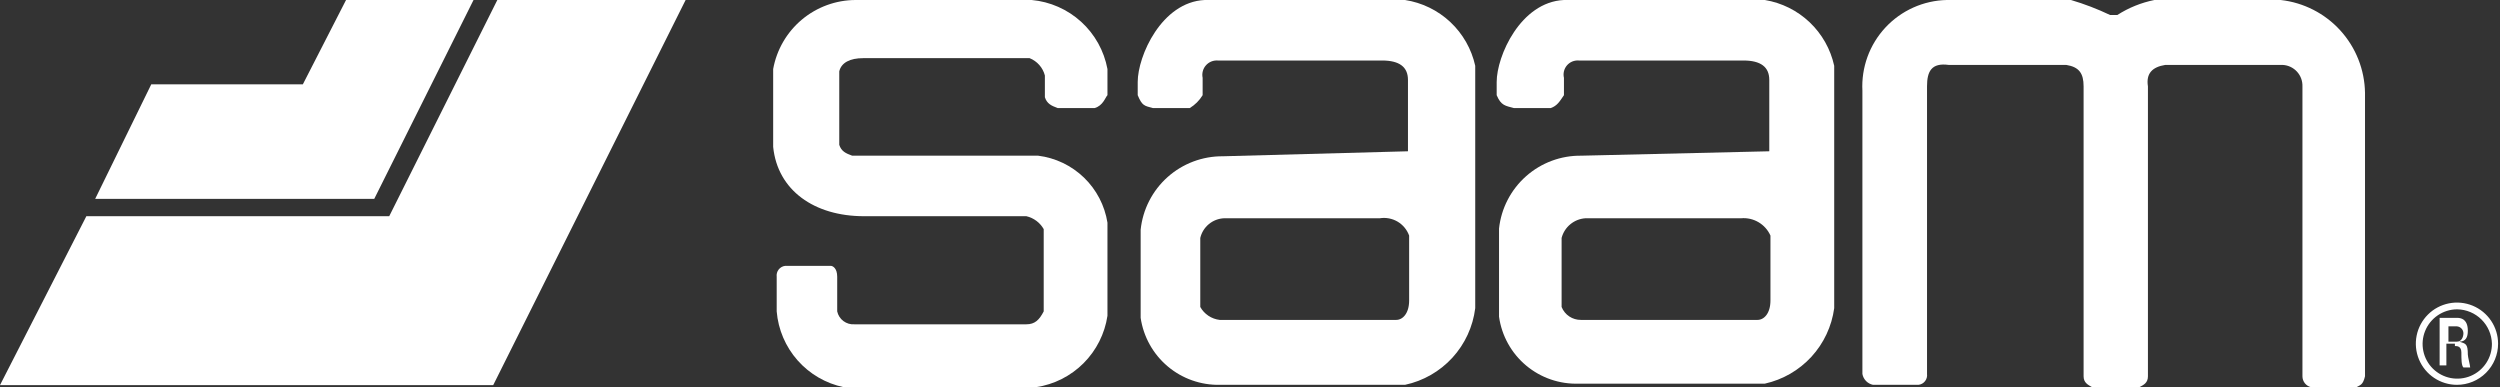
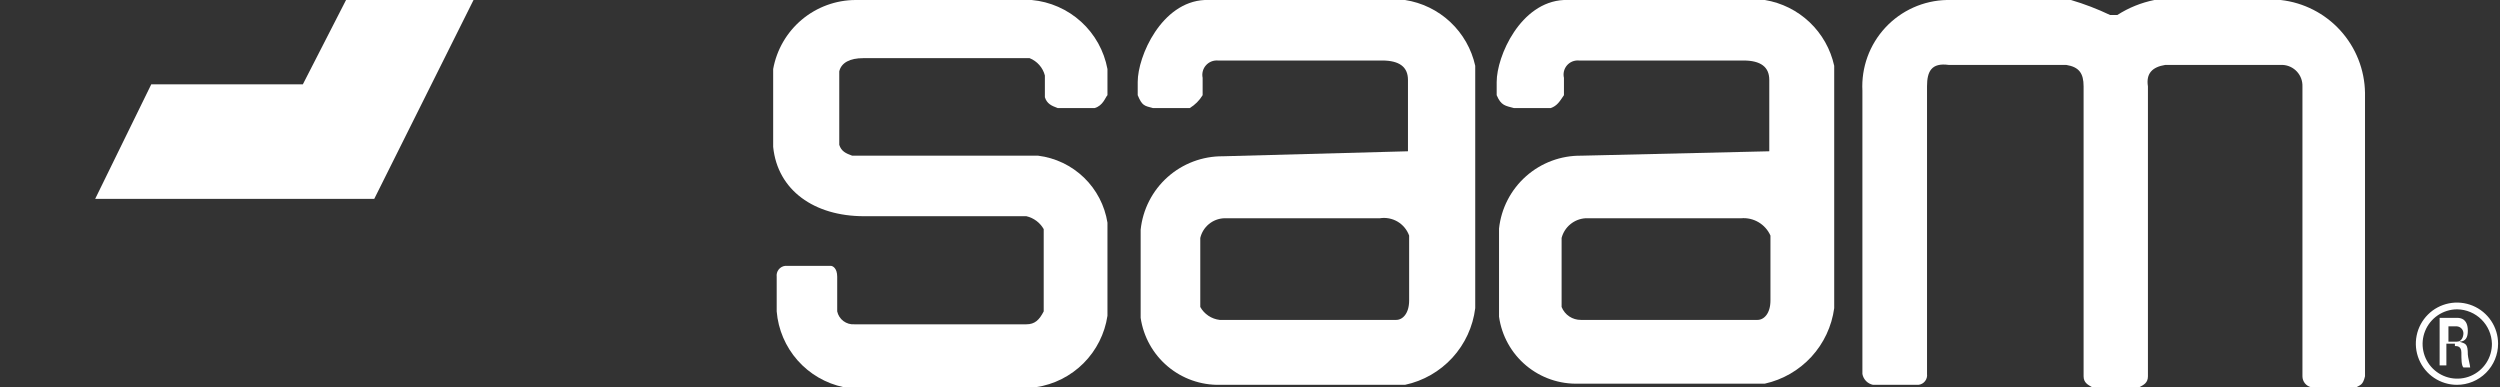
<svg xmlns="http://www.w3.org/2000/svg" width="226" height="35" viewBox="0 0 226 35" fill="none">
  <rect x="0" y="0" width="226" height="35" fill="#333333" stroke="none" />
  <g clip-path="url(#clip0_1238_2905)">
-     <path d="M7.807 19.545L0 34.814H44.587L61.98 0H44.958L35.186 19.545H7.807Z" fill="white" />
    <path d="M13.676 7.621L8.604 17.978H33.832L42.807 0H31.282L27.379 7.621H13.676Z" fill="white" />
    <path d="M127.28 13.676V7.223C127.28 6.055 126.51 5.47 124.943 5.47H110.099C109.897 5.454 109.693 5.484 109.505 5.56C109.317 5.636 109.149 5.755 109.015 5.907C108.88 6.059 108.784 6.241 108.732 6.437C108.681 6.633 108.676 6.839 108.718 7.037V8.604C108.429 9.082 108.028 9.483 107.549 9.772H104.23C103.433 9.56 103.247 9.56 102.849 8.604V7.409C102.849 5.072 105 0.186 108.904 0H127.015C128.549 0.236 129.976 0.931 131.108 1.992C132.241 3.054 133.026 4.433 133.361 5.948V27.857C133.155 29.528 132.433 31.094 131.296 32.337C130.158 33.579 128.662 34.436 127.015 34.788H110.285C108.557 34.825 106.875 34.231 105.555 33.116C104.234 32.001 103.367 30.442 103.115 28.733V20.766C103.306 18.933 104.174 17.237 105.549 16.009C106.924 14.782 108.707 14.111 110.55 14.127L127.28 13.676ZM110.285 28.919H126.218C126.802 28.919 127.386 28.335 127.386 27.166V21.297C127.195 20.768 126.826 20.322 126.341 20.035C125.856 19.75 125.287 19.642 124.731 19.731H110.656C110.153 19.752 109.67 19.937 109.282 20.259C108.893 20.58 108.621 21.019 108.505 21.51V27.75C108.684 28.07 108.936 28.343 109.241 28.546C109.546 28.749 109.894 28.877 110.258 28.919" fill="white" />
    <path d="M159.943 13.676V7.223C159.943 6.055 159.173 5.47 157.606 5.47H142.735C142.534 5.452 142.331 5.482 142.143 5.558C141.955 5.634 141.789 5.753 141.656 5.906C141.524 6.059 141.43 6.242 141.382 6.439C141.334 6.635 141.334 6.84 141.381 7.037V8.604C140.983 9.188 140.77 9.56 140.186 9.772H136.867C136.096 9.56 135.698 9.56 135.3 8.604V7.409C135.3 5.072 137.451 0.186 141.381 0H159.545C161.065 0.251 162.474 0.952 163.591 2.012C164.708 3.073 165.482 4.444 165.812 5.948V27.857C165.591 29.499 164.871 31.033 163.751 32.254C162.63 33.474 161.162 34.321 159.545 34.681H142.735C140.996 34.744 139.295 34.16 137.96 33.042C136.626 31.924 135.754 30.351 135.512 28.627V20.66C135.71 18.834 136.582 17.148 137.957 15.93C139.332 14.712 141.111 14.05 142.948 14.074L159.943 13.676ZM142.948 28.919H158.881C159.465 28.919 160.049 28.335 160.049 27.166V21.297C159.825 20.792 159.448 20.37 158.972 20.089C158.496 19.808 157.945 19.683 157.394 19.731H143.32C142.82 19.764 142.343 19.954 141.957 20.274C141.571 20.593 141.295 21.025 141.169 21.51V27.75C141.308 28.1 141.55 28.398 141.863 28.607C142.176 28.815 142.545 28.924 142.921 28.919" fill="white" />
    <path d="M168.361 8.206V33.805C168.404 34.046 168.518 34.268 168.688 34.443C168.859 34.618 169.078 34.738 169.317 34.788H173.433C173.549 34.774 173.66 34.739 173.762 34.682C173.863 34.625 173.952 34.549 174.024 34.457C174.095 34.366 174.148 34.261 174.179 34.149C174.21 34.037 174.218 33.92 174.203 33.805V7.807C174.203 6.453 174.602 5.656 176.168 5.869H186.791C187.959 6.055 188.357 6.639 188.357 7.807V34.017C188.357 34.602 188.756 34.788 189.127 35H193.403C193.801 34.788 194.173 34.602 194.173 34.017V7.807C193.987 6.639 194.571 6.055 195.74 5.869H206.362C206.853 5.896 207.313 6.114 207.646 6.476C207.978 6.838 208.156 7.316 208.141 7.807V34.017C208.141 34.244 208.216 34.464 208.356 34.642C208.496 34.82 208.691 34.946 208.911 35H213.027C213.399 34.788 213.611 34.788 213.797 34.017V8.392C213.765 6.305 212.973 4.302 211.57 2.757C210.168 1.213 208.25 0.232 206.176 0H194.757C193.567 0.239 192.432 0.698 191.411 1.354H190.747C189.607 0.811 188.426 0.358 187.215 0H175.983C174.939 0.023 173.91 0.256 172.958 0.684C172.005 1.112 171.148 1.727 170.438 2.492C169.727 3.257 169.177 4.157 168.82 5.138C168.464 6.12 168.308 7.163 168.361 8.206Z" fill="white" />
    <path d="M78.02 5.258H93.077C93.414 5.392 93.714 5.604 93.954 5.876C94.194 6.149 94.367 6.473 94.457 6.825V8.79C94.643 9.374 95.042 9.56 95.626 9.772H98.945C99.716 9.56 99.928 8.79 100.114 8.604V6.241C99.808 4.596 98.973 3.096 97.737 1.969C96.5 0.843 94.929 0.151 93.263 0H77.329C75.556 0.009 73.842 0.638 72.484 1.777C71.126 2.917 70.21 4.496 69.894 6.241V13.278C70.292 17.208 73.612 19.545 78.099 19.545H92.784C93.112 19.621 93.42 19.764 93.69 19.965C93.96 20.166 94.185 20.421 94.351 20.713V28.149C93.953 28.919 93.555 29.317 92.784 29.317H77.25C76.891 29.345 76.535 29.241 76.247 29.026C75.959 28.812 75.759 28.5 75.683 28.149V25.015C75.683 24.245 75.284 24.033 75.099 24.033H70.983C70.867 24.046 70.755 24.082 70.654 24.138C70.553 24.195 70.464 24.271 70.392 24.363C70.32 24.454 70.267 24.559 70.237 24.671C70.206 24.783 70.198 24.9 70.213 25.015V28.149C70.349 29.791 71.012 31.344 72.103 32.579C73.194 33.813 74.655 34.662 76.267 35H93.661C95.285 34.757 96.789 33.998 97.951 32.837C99.112 31.675 99.871 30.172 100.114 28.547V20.129C99.867 18.577 99.122 17.147 97.992 16.055C96.861 14.963 95.406 14.268 93.847 14.074H77.037C76.453 13.862 76.055 13.676 75.869 13.092V6.453C76.055 5.656 76.851 5.258 78.02 5.258Z" fill="white" />
    <path d="M222.109 34.788C221.374 34.788 220.655 34.569 220.044 34.161C219.433 33.752 218.956 33.172 218.675 32.492C218.393 31.813 218.32 31.066 218.463 30.345C218.606 29.623 218.961 28.961 219.481 28.441C220 27.921 220.663 27.567 221.384 27.424C222.105 27.28 222.853 27.354 223.532 27.635C224.211 27.916 224.792 28.393 225.201 29.004C225.609 29.616 225.827 30.334 225.827 31.07C225.827 31.558 225.731 32.041 225.544 32.492C225.357 32.944 225.083 33.353 224.738 33.699C224.393 34.044 223.983 34.318 223.532 34.505C223.081 34.691 222.598 34.788 222.109 34.788ZM222.109 27.963C221.49 27.968 220.885 28.157 220.373 28.506C219.861 28.854 219.463 29.347 219.231 29.922C218.999 30.496 218.942 31.127 219.068 31.734C219.194 32.34 219.497 32.896 219.939 33.331C220.381 33.765 220.942 34.059 221.551 34.175C222.16 34.29 222.789 34.223 223.36 33.981C223.93 33.739 224.416 33.333 224.756 32.815C225.096 32.297 225.275 31.689 225.269 31.07C225.249 30.248 224.911 29.465 224.327 28.886C223.743 28.307 222.958 27.976 222.136 27.963" fill="white" />
    <path d="M221.923 31.282C222.109 31.282 222.508 31.282 222.508 31.866C222.508 32.451 222.508 33.035 222.693 33.221H223.304C223.304 33.035 223.092 32.265 223.092 32.052C223.092 31.07 222.906 31.07 222.322 30.884C222.906 30.884 223.092 30.486 223.092 29.901C223.092 29.317 222.906 28.733 222.109 28.733H220.542V33.035H221.153V31.07H221.923V31.282ZM221.339 29.503H222.109C222.264 29.516 222.41 29.585 222.517 29.698C222.625 29.81 222.688 29.958 222.693 30.114C222.693 30.486 222.508 30.884 222.109 30.884H221.339V29.503Z" fill="white" />
  </g>
  <defs>
    <clipPath id="clip0_1238_2905">
      <rect width="225.827" height="35" fill="white" />
    </clipPath>
  </defs>
</svg>